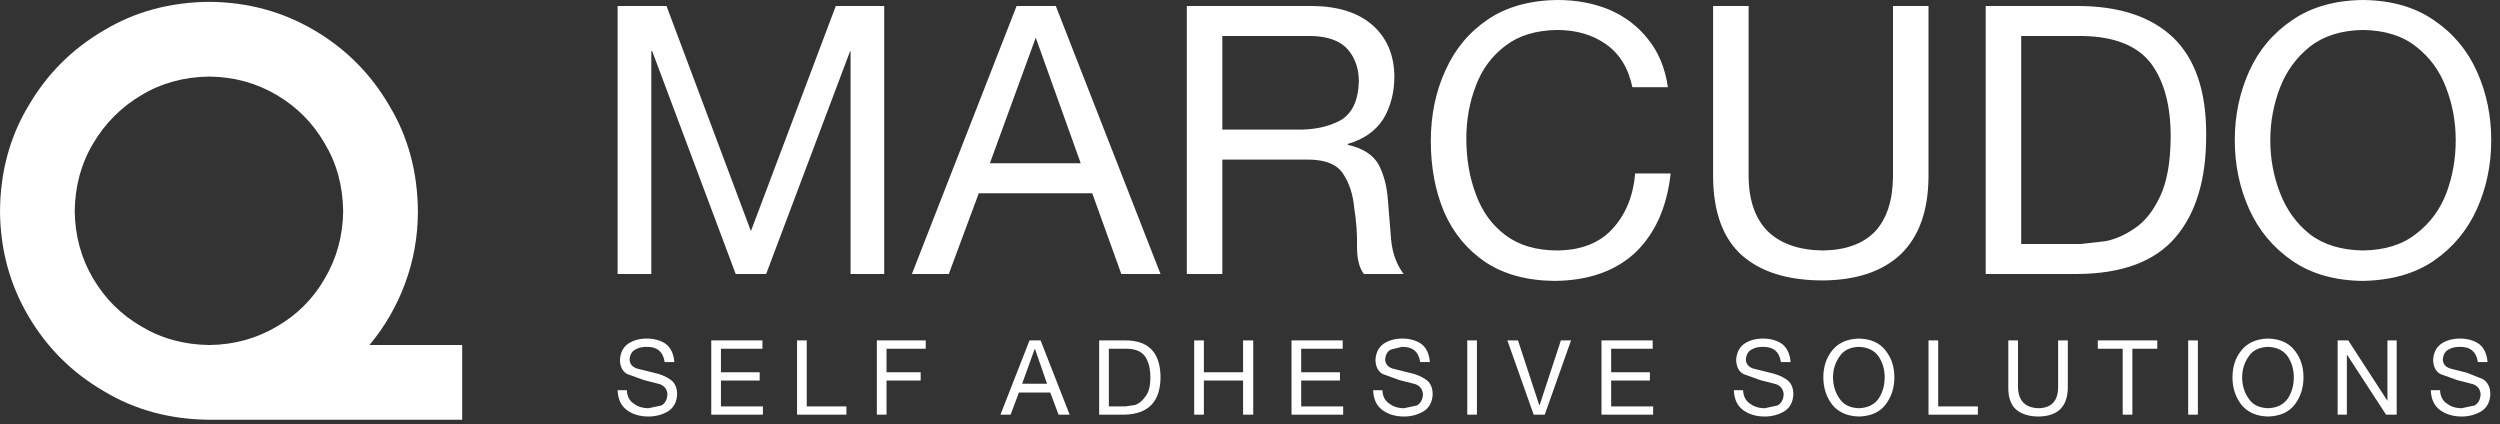
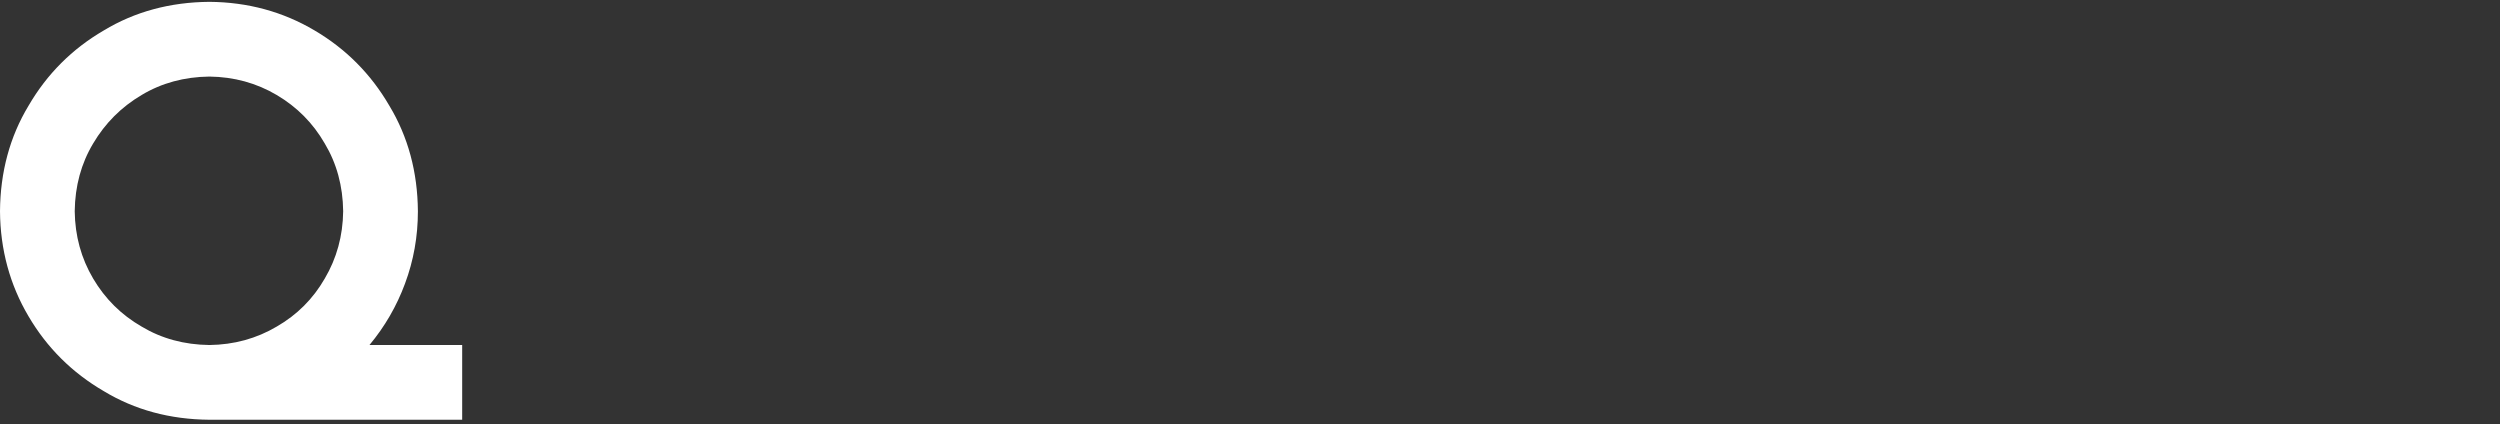
<svg xmlns="http://www.w3.org/2000/svg" version="1.1" id="Layer_1" width="271px" height="46px" xml:space="preserve">
  <rect width="100%" height="100%" fill="#333333" stroke="none" />
  <g id="0" transform="matrix(1, 0, 0, 1, 133.45, 25.75)">
    <path style="fill:#FFFFFF;fill-opacity:1" d="M-83.35,19.75L-110.75 19.75Q-117.15 19.7 -122.2 16.65Q-127.35 13.65 -130.35 8.55Q-133.4 3.4 -133.45 -2.85Q-133.4 -9.25 -130.35 -14.3Q-127.35 -19.45 -122.2 -22.45Q-117.15 -25.5 -110.75 -25.55Q-104.5 -25.5 -99.35 -22.45Q-94.25 -19.45 -91.25 -14.3Q-88.2 -9.25 -88.15 -2.85Q-88.15 1.25 -89.55 5Q-90.9 8.65 -93.4 11.65L-83.35 11.65L-83.35 19.75M-98.25,-10.2Q-100.15 -13.5 -103.45 -15.45Q-106.75 -17.4 -110.75 -17.45Q-114.85 -17.4 -118.1 -15.45Q-121.4 -13.5 -123.35 -10.2Q-125.3 -6.95 -125.35 -2.85Q-125.3 1.15 -123.35 4.45Q-121.4 7.75 -118.1 9.65Q-114.85 11.6 -110.75 11.65Q-106.75 11.6 -103.45 9.65Q-100.15 7.75 -98.25 4.45Q-96.3 1.15 -96.25 -2.85Q-96.3 -6.95 -98.25 -10.2" />
-     <path style="fill:#FFFFFF;fill-opacity:1" d="M13.85,-16.9Q13.85 -19.05 12.6 -20.45Q11.35 -21.8 8.65 -21.85L-0.95 -21.85L-0.95 -11.7L7.1 -11.7Q9.9 -11.65 11.85 -12.7Q13.75 -13.8 13.85 -16.9M16.5,-12.85Q15.25 -10.9 12.65 -10.15L12.65 -10.05Q15.1 -9.5 16 -7.9Q16.85 -6.25 17 -4.05L17.35 0.25Q17.55 2.4 18.7 3.95L14.4 3.95Q13.65 3 13.65 1Q13.7 -1 13.35 -3.2Q13.15 -5.4 12.15 -6.9Q11.2 -8.4 8.5 -8.45L-0.95 -8.45L-0.95 3.95L-4.8 3.95L-4.8 -25.1L8.85 -25.1Q13 -25.05 15.3 -23.05Q17.65 -21 17.7 -17.5Q17.7 -14.85 16.5 -12.85M29.75,-0.25Q31.95 1.4 35.4 1.4Q39.25 1.35 41.35 -0.95Q43.5 -3.3 43.8 -6.95L47.65 -6.95Q47.05 -1.5 43.85 1.6Q40.6 4.65 35.05 4.7Q30.55 4.65 27.55 2.65Q24.6 0.65 23.1 -2.75Q21.65 -6.2 21.65 -10.45Q21.65 -14.7 23.25 -18.15Q24.8 -21.6 27.85 -23.65Q30.9 -25.7 35.4 -25.75Q38.45 -25.75 41 -24.7Q43.55 -23.6 45.2 -21.5Q46.9 -19.4 47.35 -16.3L43.5 -16.3Q42.85 -19.4 40.65 -20.95Q38.45 -22.5 35.35 -22.5Q31.9 -22.45 29.75 -20.8Q27.55 -19.15 26.55 -16.5Q25.5 -13.8 25.5 -10.75Q25.5 -7.4 26.55 -4.65Q27.55 -1.9 29.75 -0.25M75.6,-25.1L75.6 -6.55Q75.55 -1.05 72.6 1.8Q69.65 4.6 64.15 4.65Q58.5 4.65 55.4 1.95Q52.3 -0.8 52.25 -6.55L52.25 -25.1L56.1 -25.1L56.1 -6.55Q56.15 -2.7 58.2 -0.65Q60.3 1.35 64.15 1.4Q67.85 1.35 69.8 -0.65Q71.7 -2.7 71.75 -6.55L71.75 -25.1L75.6 -25.1M91.75,-25.1Q98.5 -25.1 102.1 -21.7Q105.7 -18.25 105.7 -11.25Q105.75 -3.95 102.35 0Q99 3.9 91.75 3.95L81.8 3.95L81.8 -25.1L91.75 -25.1M100.7,-4.45Q101.8 -6.75 101.85 -10.75Q101.9 -15.95 99.7 -18.9Q97.45 -21.8 92.15 -21.85L85.65 -21.85L85.65 0.7L92.1 0.7L94.75 0.4Q96.35 0.1 97.95 -1Q99.6 -2.1 100.7 -4.45M116.95,-0.35Q119.2 1.35 122.7 1.4Q126.25 1.35 128.45 -0.4Q130.7 -2.1 131.75 -4.85Q132.75 -7.55 132.75 -10.55Q132.75 -13.55 131.7 -16.25Q130.7 -18.95 128.45 -20.7Q126.25 -22.45 122.7 -22.5Q119.2 -22.45 116.95 -20.7Q114.75 -18.95 113.7 -16.25Q112.65 -13.5 112.65 -10.55Q112.65 -7.55 113.7 -4.85Q114.75 -2.1 116.95 -0.35M110.35,-18Q111.9 -21.45 115 -23.55Q118.1 -25.7 122.7 -25.75Q127.3 -25.7 130.4 -23.55Q133.5 -21.45 135.05 -18Q136.6 -14.55 136.6 -10.55Q136.6 -6.55 135.05 -3.1Q133.5 0.35 130.4 2.5Q127.35 4.6 122.7 4.7Q118.1 4.65 115 2.5Q111.9 0.35 110.35 -3.1Q108.8 -6.55 108.8 -10.55Q108.8 -14.55 110.35 -18M131.95,12.15Q131.4 12.45 131.35 13.25Q131.4 13.95 132.15 14.2L133.95 14.65L135.7 15.35Q136.5 15.85 136.5 17Q136.45 18.25 135.5 18.85Q134.55 19.4 133.4 19.4Q132 19.4 131.05 18.7Q130.1 18 130.05 16.55L131.05 16.55Q131.1 17.55 131.8 18Q132.45 18.5 133.4 18.5L134.8 18.2Q135.4 17.85 135.45 17Q135.4 16.2 134.65 15.9L132.9 15.45L131.1 14.8Q130.35 14.4 130.3 13.3Q130.35 12.1 131.2 11.5Q132.05 10.95 133.2 10.95Q134.45 10.95 135.3 11.55Q136.1 12.2 136.2 13.5L135.15 13.5Q134.9 11.8 133.15 11.85Q132.45 11.85 131.95 12.15M126.35,11.15L126.35 19.2L125.2 19.2L121 12.75L120.95 12.75L120.95 19.2L119.95 19.2L119.95 11.15L121.1 11.15L125.35 17.7L125.35 11.15L126.35 11.15M115.3,12.25Q116.25 13.45 116.25 15.15Q116.25 16.85 115.3 18.1Q114.35 19.35 112.4 19.4Q110.5 19.35 109.5 18.1Q108.55 16.85 108.55 15.15Q108.55 13.45 109.5 12.25Q110.5 11 112.4 10.95Q114.35 11 115.3 12.25M104.8,11.15L104.8 19.2L103.75 19.2L103.75 11.15L104.8 11.15M110.3,17.45Q110.95 18.45 112.4 18.5Q113.85 18.45 114.55 17.45Q115.2 16.45 115.2 15.15Q115.2 13.9 114.55 12.9Q113.85 11.9 112.4 11.85Q110.95 11.9 110.3 12.9Q109.6 13.9 109.6 15.15Q109.6 16.45 110.3 17.45M93.95,12.05L93.95 11.15L100.4 11.15L100.4 12.05L97.7 12.05L97.7 19.2L96.65 19.2L96.65 12.05L93.95 12.05M85.3,11.15L85.3 16.3Q85.4 18.45 87.55 18.5Q89.6 18.45 89.65 16.3L89.65 11.15L90.7 11.15L90.7 16.3Q90.65 19.35 87.55 19.4Q86 19.4 85.1 18.65Q84.25 17.9 84.25 16.3L84.25 11.15L85.3 11.15M76.65,11.15L76.65 18.3L80.95 18.3L80.95 19.2L75.6 19.2L75.6 11.15L76.65 11.15M68.05,10.95Q70 11 70.95 12.25Q71.9 13.45 71.9 15.15Q71.9 16.85 70.95 18.1Q70 19.35 68.05 19.4Q66.15 19.35 65.15 18.1Q64.2 16.85 64.2 15.15Q64.2 13.45 65.15 12.25Q66.15 11 68.05 10.95M70.2,12.9Q69.5 11.9 68.05 11.85Q66.6 11.9 65.95 12.9Q65.25 13.9 65.25 15.15Q65.25 16.45 65.95 17.45Q66.6 18.45 68.05 18.5Q69.5 18.45 70.2 17.45Q70.85 16.45 70.85 15.15Q70.85 13.9 70.2 12.9M59.75,11.55Q60.55 12.2 60.65 13.5L59.6 13.5Q59.35 11.8 57.6 11.85Q56.9 11.85 56.4 12.15Q55.85 12.45 55.8 13.25Q55.85 13.95 56.6 14.2L58.4 14.65Q59.4 14.85 60.15 15.35Q60.95 15.85 60.95 17Q60.9 18.25 59.95 18.85Q59 19.4 57.85 19.4Q56.45 19.4 55.5 18.7Q54.55 18 54.5 16.55L55.5 16.55Q55.55 17.55 56.25 18Q56.9 18.5 57.85 18.5L59.25 18.2Q59.85 17.85 59.9 17Q59.85 16.2 59.1 15.9L57.35 15.45L55.55 14.8Q54.8 14.4 54.75 13.3Q54.8 12.1 55.65 11.5Q56.5 10.95 57.65 10.95Q58.9 10.95 59.75 11.55M41.2,12.05L41.2 14.6L45.4 14.6L45.4 15.5L41.2 15.5L41.2 18.3L45.75 18.3L45.75 19.2L40.15 19.2L40.15 11.15L45.7 11.15L45.7 12.05L41.2 12.05M36.85,11.15L34 19.2L32.8 19.2L29.95 11.15L31.1 11.15L33.4 18.15L33.45 18.15L35.75 11.15L36.85 11.15M26.65,11.15L26.65 19.2L25.6 19.2L25.6 11.15L26.65 11.15M20.5,13.5Q20.25 11.8 18.5 11.85L17.3 12.15Q16.75 12.45 16.7 13.25Q16.75 13.95 17.5 14.2L19.3 14.65Q20.3 14.85 21.05 15.35Q21.85 15.85 21.85 17Q21.8 18.25 20.85 18.85Q19.9 19.4 18.75 19.4Q17.35 19.4 16.4 18.7Q15.45 18 15.4 16.55L16.4 16.55Q16.45 17.55 17.15 18Q17.8 18.5 18.75 18.5L20.15 18.2Q20.75 17.85 20.8 17Q20.75 16.2 20 15.9L18.25 15.45L16.45 14.8Q15.7 14.4 15.65 13.3Q15.7 12.1 16.55 11.5Q17.4 10.95 18.55 10.95Q19.8 10.95 20.65 11.55Q21.45 12.2 21.55 13.5L20.5 13.5M12.1,12.05L7.6 12.05L7.6 14.6L11.8 14.6L11.8 15.5L7.6 15.5L7.6 18.3L12.15 18.3L12.15 19.2L6.55 19.2L6.55 11.15L12.1 11.15L12.1 12.05M2.4,11.15L2.4 19.2L1.3 19.2L1.3 15.5L-2.95 15.5L-2.95 19.2L-4 19.2L-4 11.15L-2.95 11.15L-2.95 14.6L1.3 14.6L1.3 11.15L2.4 11.15M-41.3,-20.2L-50.4 3.95L-53.7 3.95L-62.75 -20.2L-62.85 -20.2L-62.85 3.95L-66.5 3.95L-66.5 -25.1L-61.2 -25.1L-52.05 -0.7L-42.85 -25.1L-37.6 -25.1L-37.6 3.95L-41.25 3.95L-41.25 -20.2L-41.3 -20.2M-16.3,-8.05L-21.15 -21.6L-21.2 -21.6L-26.15 -8.05L-16.3 -8.05M-19,-25.1L-7.65 3.95L-11.9 3.95L-15.05 -4.8L-27.35 -4.8L-30.6 3.95L-34.6 3.95L-23.25 -25.1L-19 -25.1M-13.25,12.05L-13.25 18.3L-11.45 18.3L-10.4 18.15Q-9.8 17.95 -9.3 17.25Q-8.75 16.6 -8.75 15.15Q-8.75 13.7 -9.35 12.85Q-9.95 12.05 -11.4 12.05L-13.25 12.05M-11.55,11.15Q-7.75 11.1 -7.65 15Q-7.6 19.1 -11.55 19.2L-14.3 19.2L-14.3 11.15L-11.55 11.15M-19.6,16.8L-23 16.8L-23.9 19.2L-25 19.2L-21.85 11.15L-20.65 11.15L-17.5 19.2L-18.7 19.2L-19.6 16.8M-21.3,12.1L-22.65 15.85L-19.95 15.85L-21.25 12.1L-21.3 12.1M-33.1,11.15L-33.1 12.05L-37.35 12.05L-37.35 14.6L-33.65 14.6L-33.65 15.5L-37.35 15.5L-37.35 19.2L-38.4 19.2L-38.4 11.15L-33.1 11.15M-46,11.15L-46 18.3L-41.7 18.3L-41.7 19.2L-47.05 19.2L-47.05 11.15L-46 11.15M-50.8,12.05L-55.3 12.05L-55.3 14.6L-51.1 14.6L-51.1 15.5L-55.3 15.5L-55.3 18.3L-50.75 18.3L-50.75 19.2L-56.35 19.2L-56.35 11.15L-50.8 11.15L-50.8 12.05M-61.25,11.55Q-60.45 12.2 -60.35 13.5L-61.4 13.5Q-61.65 11.8 -63.4 11.85Q-64.1 11.85 -64.6 12.15Q-65.15 12.45 -65.2 13.25Q-65.15 13.95 -64.4 14.2L-62.6 14.65Q-61.6 14.85 -60.85 15.35Q-60.05 15.85 -60.05 17Q-60.1 18.25 -61.05 18.85Q-62 19.4 -63.15 19.4Q-64.55 19.4 -65.5 18.7Q-66.45 18 -66.5 16.55L-65.5 16.55Q-65.45 17.55 -64.75 18Q-64.1 18.5 -63.15 18.5L-61.75 18.2Q-61.15 17.85 -61.1 17Q-61.15 16.2 -61.9 15.9L-63.65 15.45L-65.45 14.8Q-66.2 14.4 -66.25 13.3Q-66.2 12.1 -65.35 11.5Q-64.5 10.95 -63.35 10.95Q-62.1 10.95 -61.25 11.55" />
  </g>
</svg>